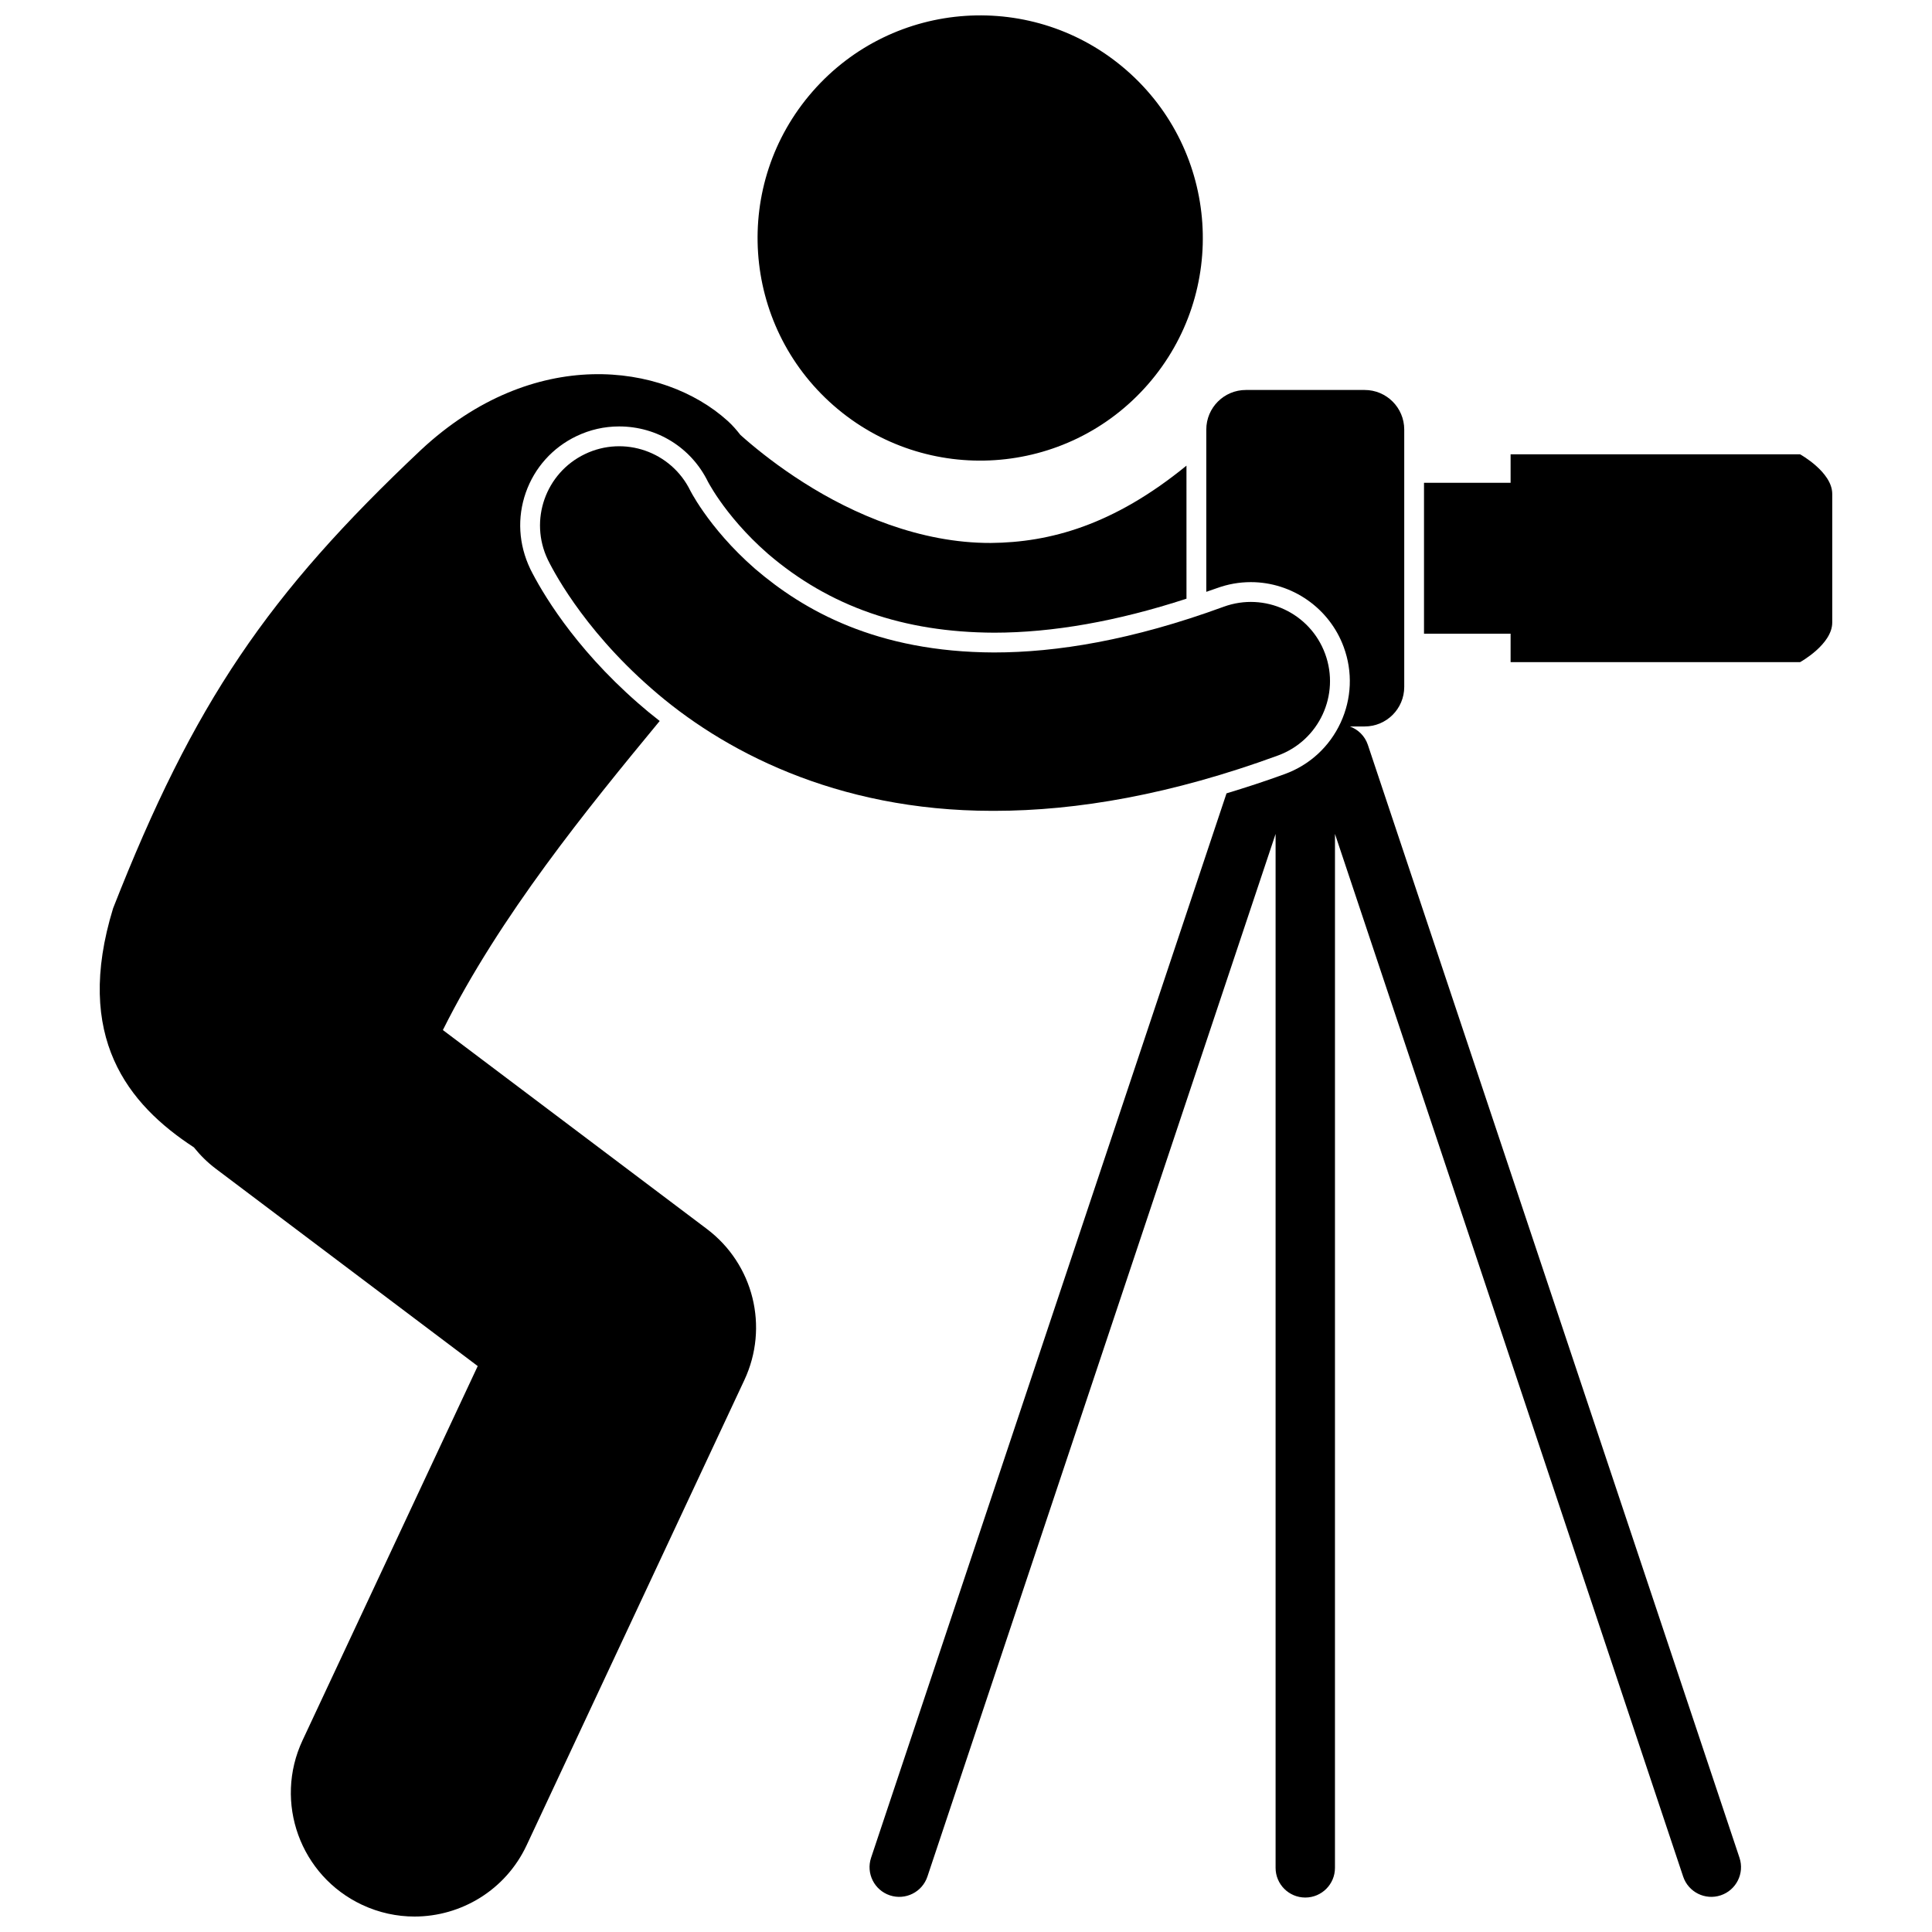
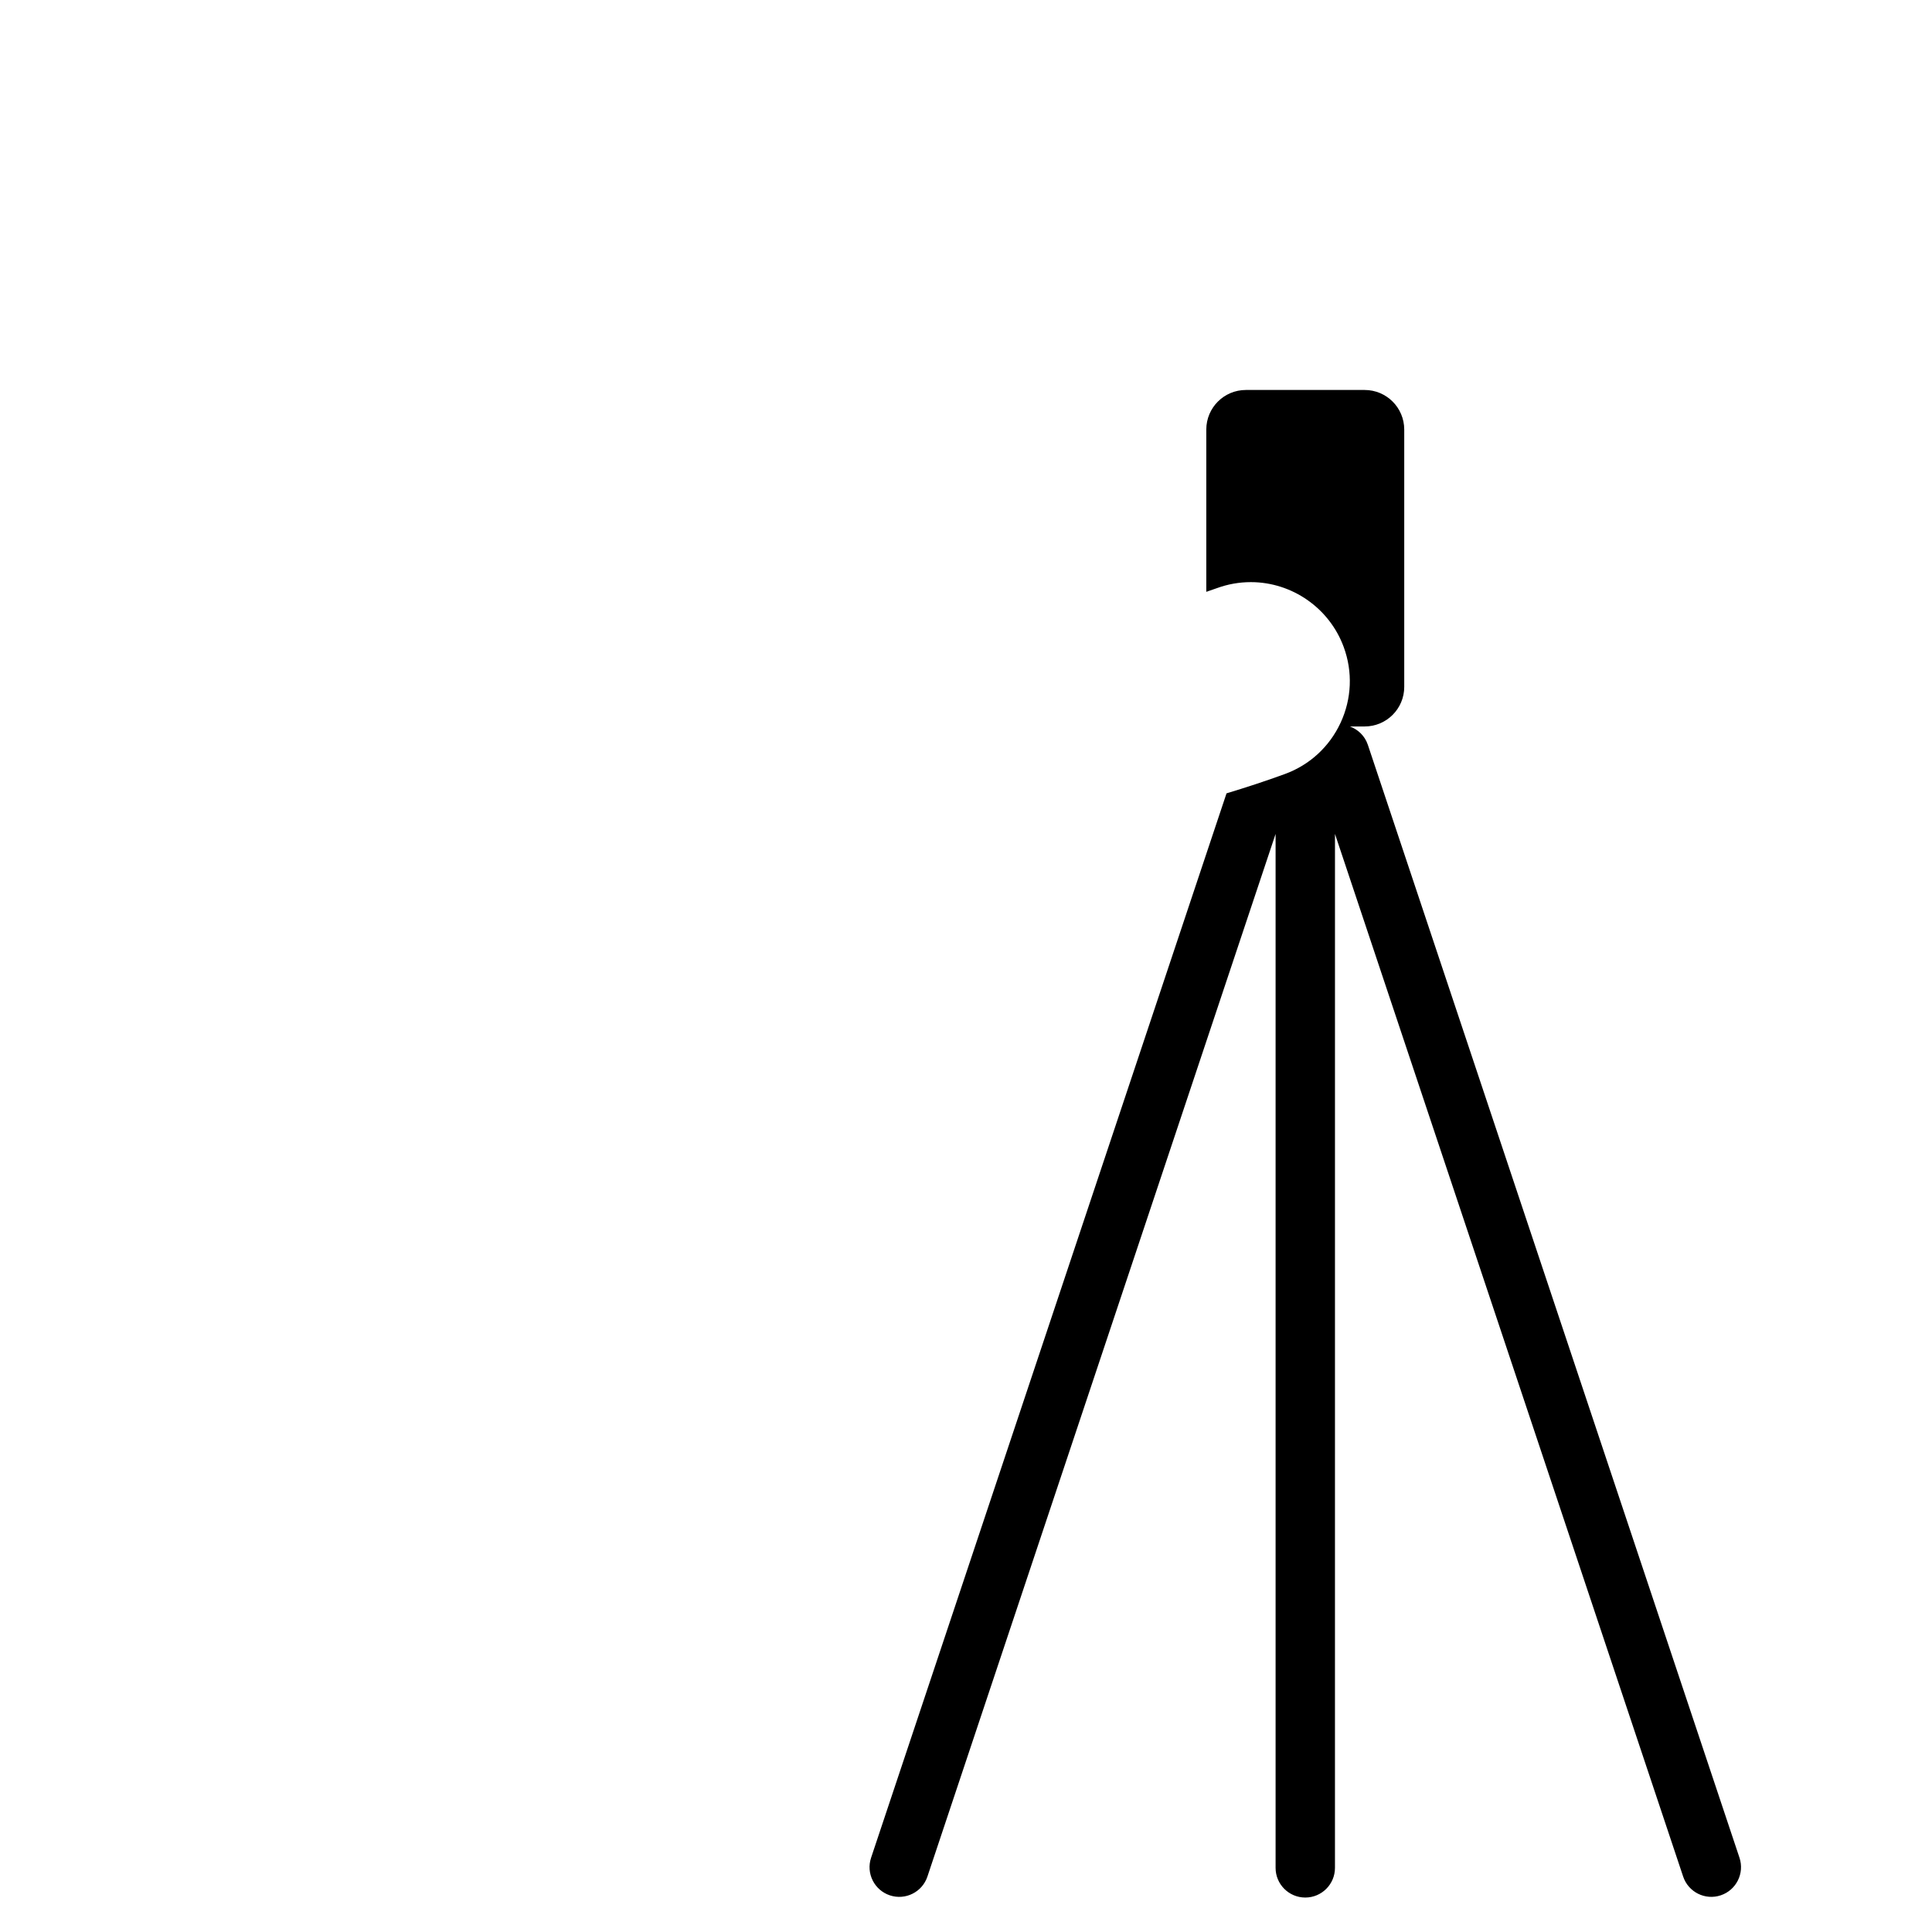
<svg xmlns="http://www.w3.org/2000/svg" width="800px" height="800px" version="1.1" viewBox="144 144 512 512">
  <defs>
    <clipPath id="b">
-       <path d="m344 148.09h119v118.91h-119z" />
-     </clipPath>
+       </clipPath>
    <clipPath id="a">
      <path d="m170 243h289v408.9h-289z" />
    </clipPath>
  </defs>
-   <path d="m621.04 264.4h-76.715v7.539h-22.949v39.996h22.949v7.539h76.715s8.523-4.695 8.523-10.492v-34.094c0-5.789-8.523-10.488-8.523-10.488z" />
  <path d="m501.74 336.52h3.906c5.793 0 10.492-4.695 10.492-10.492v-68.188c0-5.793-4.695-10.492-10.492-10.492h-31.473c-5.793 0-10.492 4.695-10.492 10.492v43c0.93-0.328 1.848-0.621 2.785-0.965 2.906-1.066 5.941-1.605 9.016-1.605 10.961 0 20.855 6.918 24.625 17.219 2.41 6.566 2.113 13.691-0.836 20.051-2.949 6.348-8.191 11.18-14.77 13.586-5.207 1.906-10.352 3.574-15.461 5.121l-94.195 282.08c-1.375 4.121 0.848 8.578 4.973 9.957 4.121 1.375 8.578-0.848 9.957-4.973l92.27-276.31v274c0 4.348 3.523 7.867 7.867 7.867 4.348 0 7.867-3.523 7.867-7.867l0.004-274 92.27 276.31c1.375 4.121 5.836 6.348 9.957 4.969 4.121-1.375 6.348-5.836 4.973-9.957l-98.379-294.61-0.117-0.348c-0.789-2.344-2.59-4.043-4.746-4.844z" />
  <g clip-path="url(#b)">
    <path d="m442.59 162.66c24.531 21.445 27.035 58.715 5.59 83.246-21.441 24.527-58.715 27.027-83.246 5.582-24.531-21.445-27.035-58.719-5.59-83.246 21.445-24.531 58.715-27.031 83.246-5.582" />
  </g>
  <g clip-path="url(#a)">
-     <path d="m284.53 294.78c-3.117-6.516-3.504-13.637-1.184-20.246 2.328-6.606 7.09-11.914 13.406-14.941 3.574-1.715 7.383-2.582 11.324-2.582 10.109 0 19.145 5.641 23.574 14.723 0.078 0.137 0.219 0.402 0.434 0.77 0.527 0.922 1.414 2.379 2.695 4.203 2.445 3.484 6.641 8.75 12.773 14.09 16.281 13.949 35.887 20.781 59.906 20.871 15.512 0 32.633-3.027 50.973-9.008l-0.004-35.258c-19.398 15.848-36.297 20.348-51.828 20.488-18.754 0.07-36.543-7.656-49.664-16.027-6.523-4.137-11.816-8.336-15.352-11.402-0.496-0.426-0.945-0.828-1.375-1.211-1.023-1.324-2.129-2.59-3.402-3.738-17.133-15.457-51.496-19.988-81.211 7.691-40.625 38.301-60.203 66.891-81.621 121.5-10.484 34.164 3.969 51.977 21.402 63.352 1.664 2.062 3.57 3.981 5.785 5.648l69.441 52.32-46.426 99.188c-7.676 16.398-0.609 35.914 15.793 43.59 4.492 2.106 9.223 3.102 13.875 3.102 12.332 0 24.145-6.988 29.719-18.891l57.695-123.27c6.586-14.07 2.453-30.734-9.961-40.078l-69.93-52.691c15.129-30.301 38.371-58.77 57.461-81.902-2.137-1.664-4.066-3.262-5.742-4.738-17.258-15.07-25.719-29.883-28.559-35.547z" />
-   </g>
-   <path d="m407.45 316.91c-31.242-0.109-50.535-11.195-63.336-22.16-6.324-5.504-10.82-11.035-13.617-15.023-1.402-1.992-2.375-3.59-2.949-4.59-0.285-0.492-0.469-0.844-0.559-1.016-0.02-0.039-0.035-0.062-0.043-0.082-5.055-10.352-17.52-14.699-27.918-9.711-10.453 5.008-14.863 17.539-9.852 27.988h-0.004c0.848 1.684 8.656 17.715 27.391 34.078 18.512 16.301 48.75 32.488 90.434 32.488h0.449c22.059 0 47.094-4.363 75.254-14.676 10.875-3.988 16.469-16.039 12.484-26.918-3.984-10.883-16.031-16.469-26.914-12.488-24.238 8.875-44.305 12.109-60.82 12.109z" />
+     </g>
</svg>